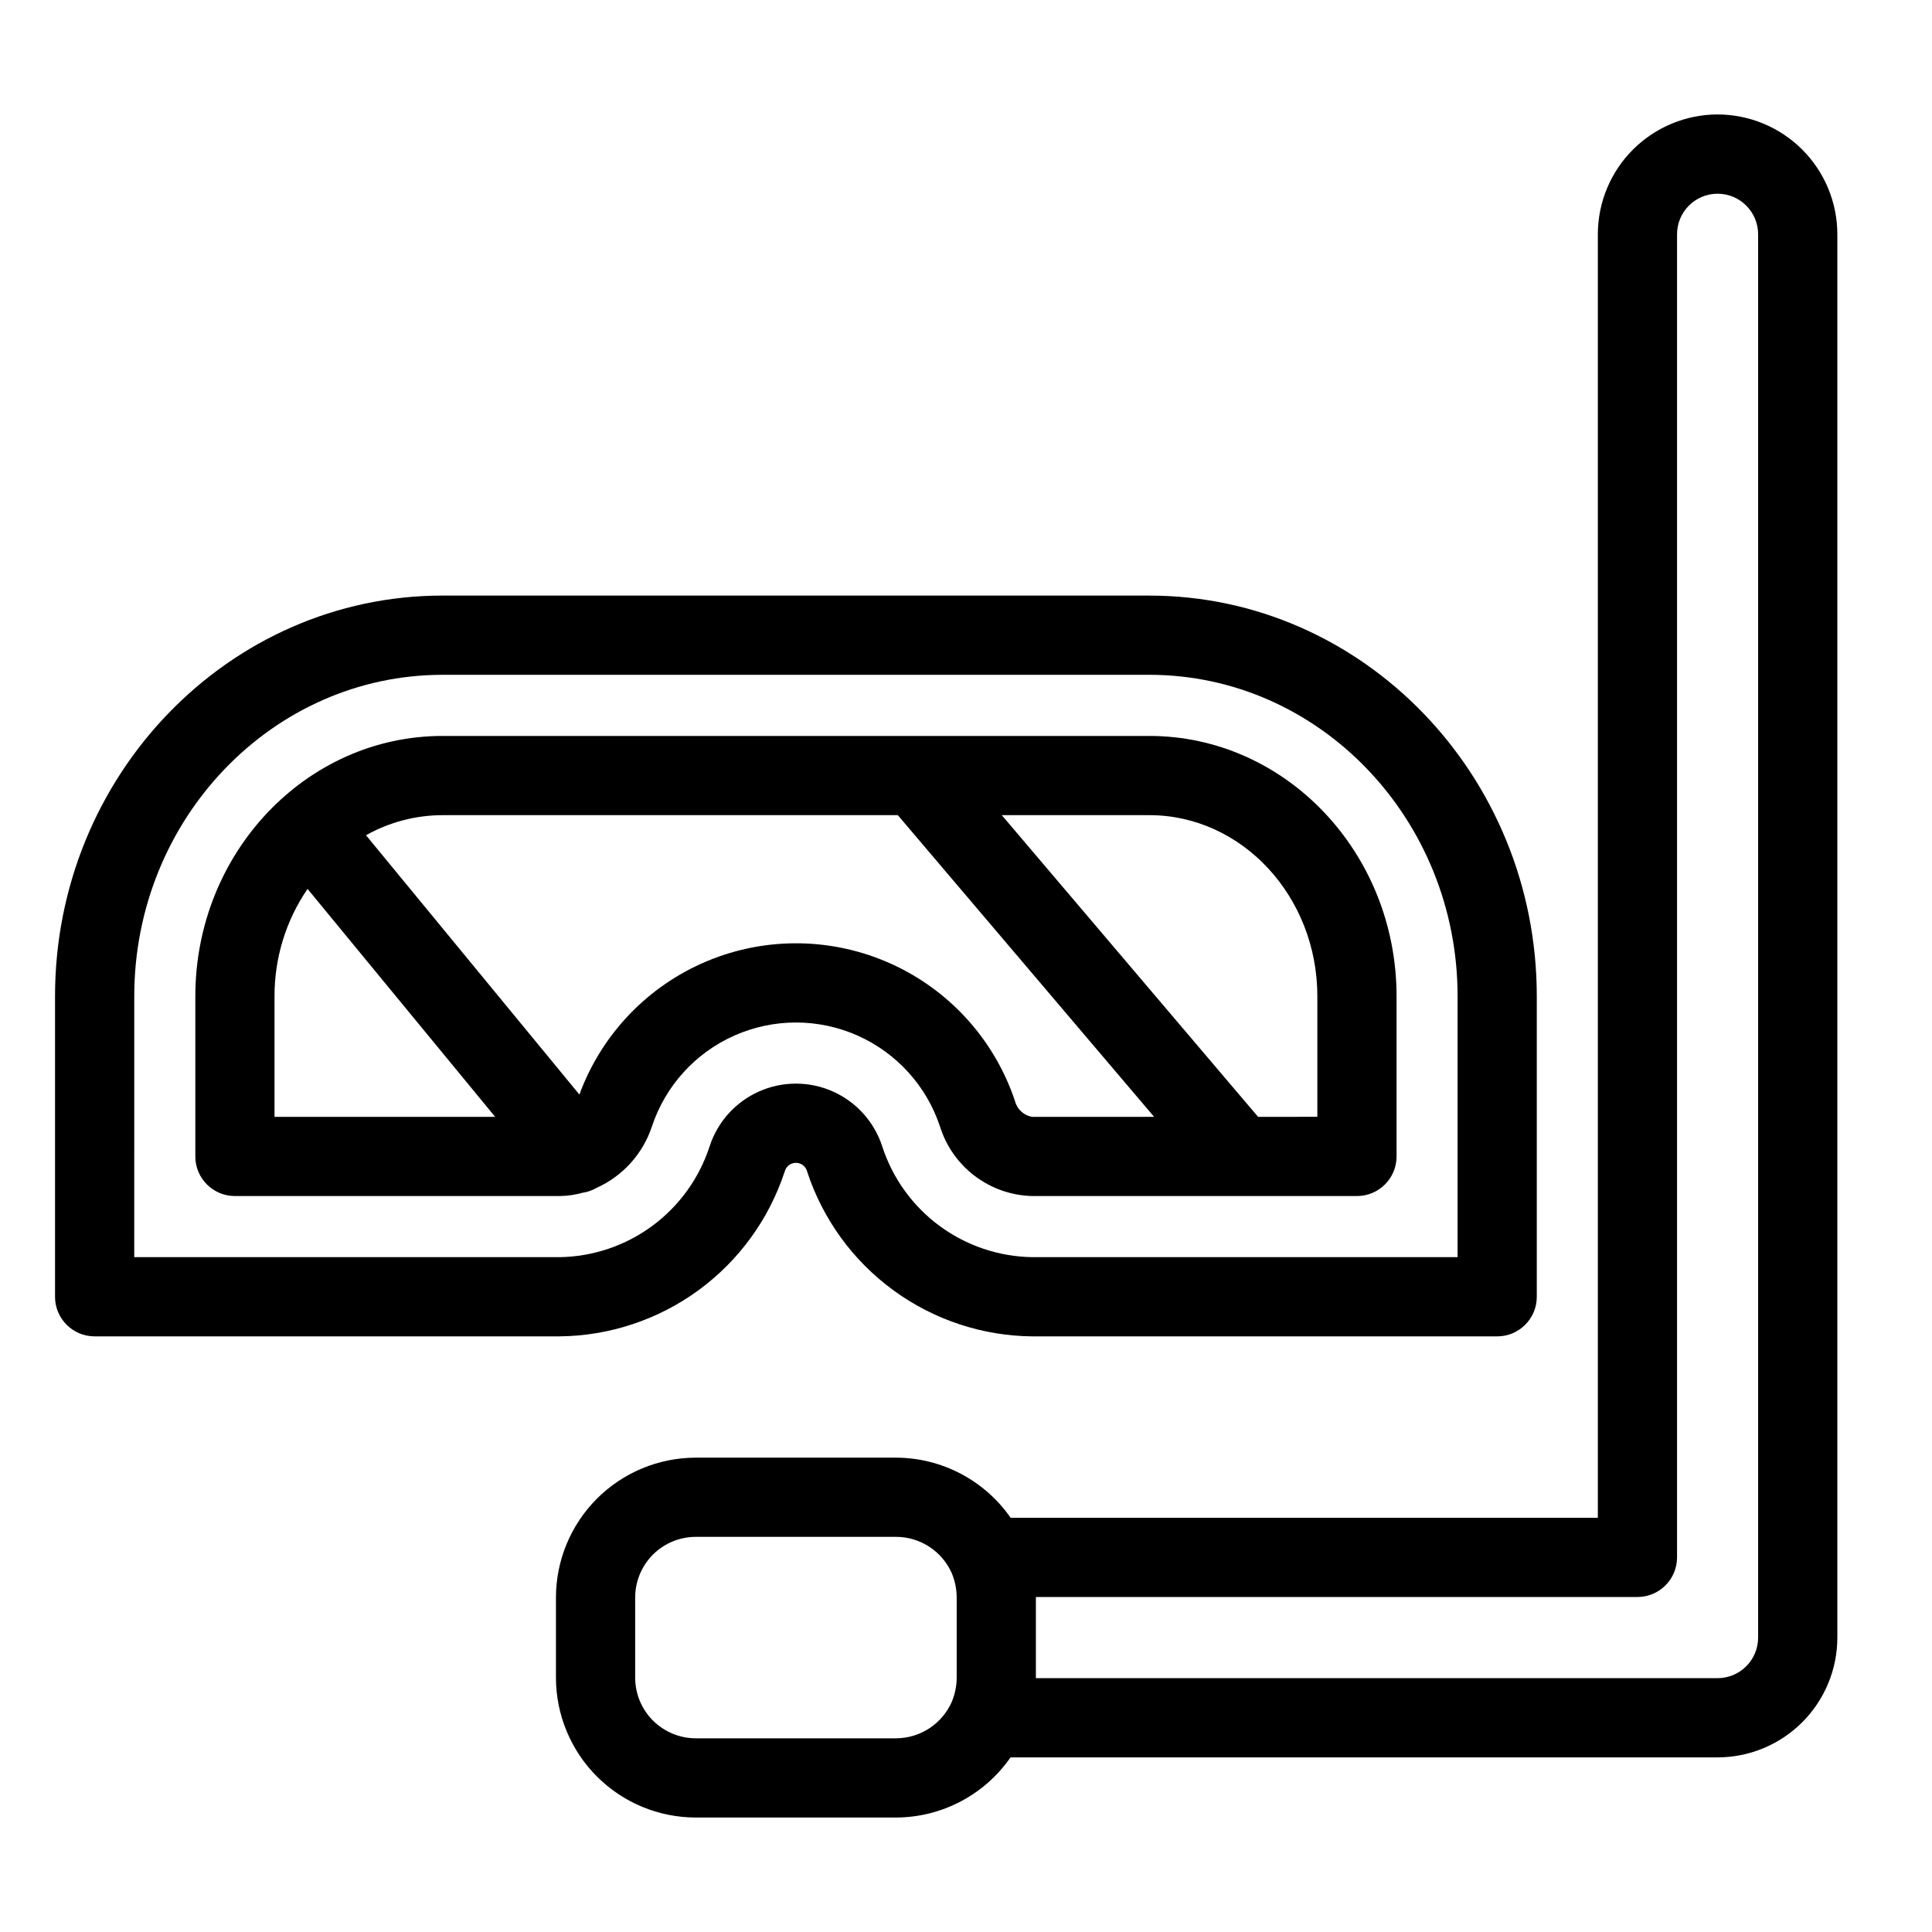
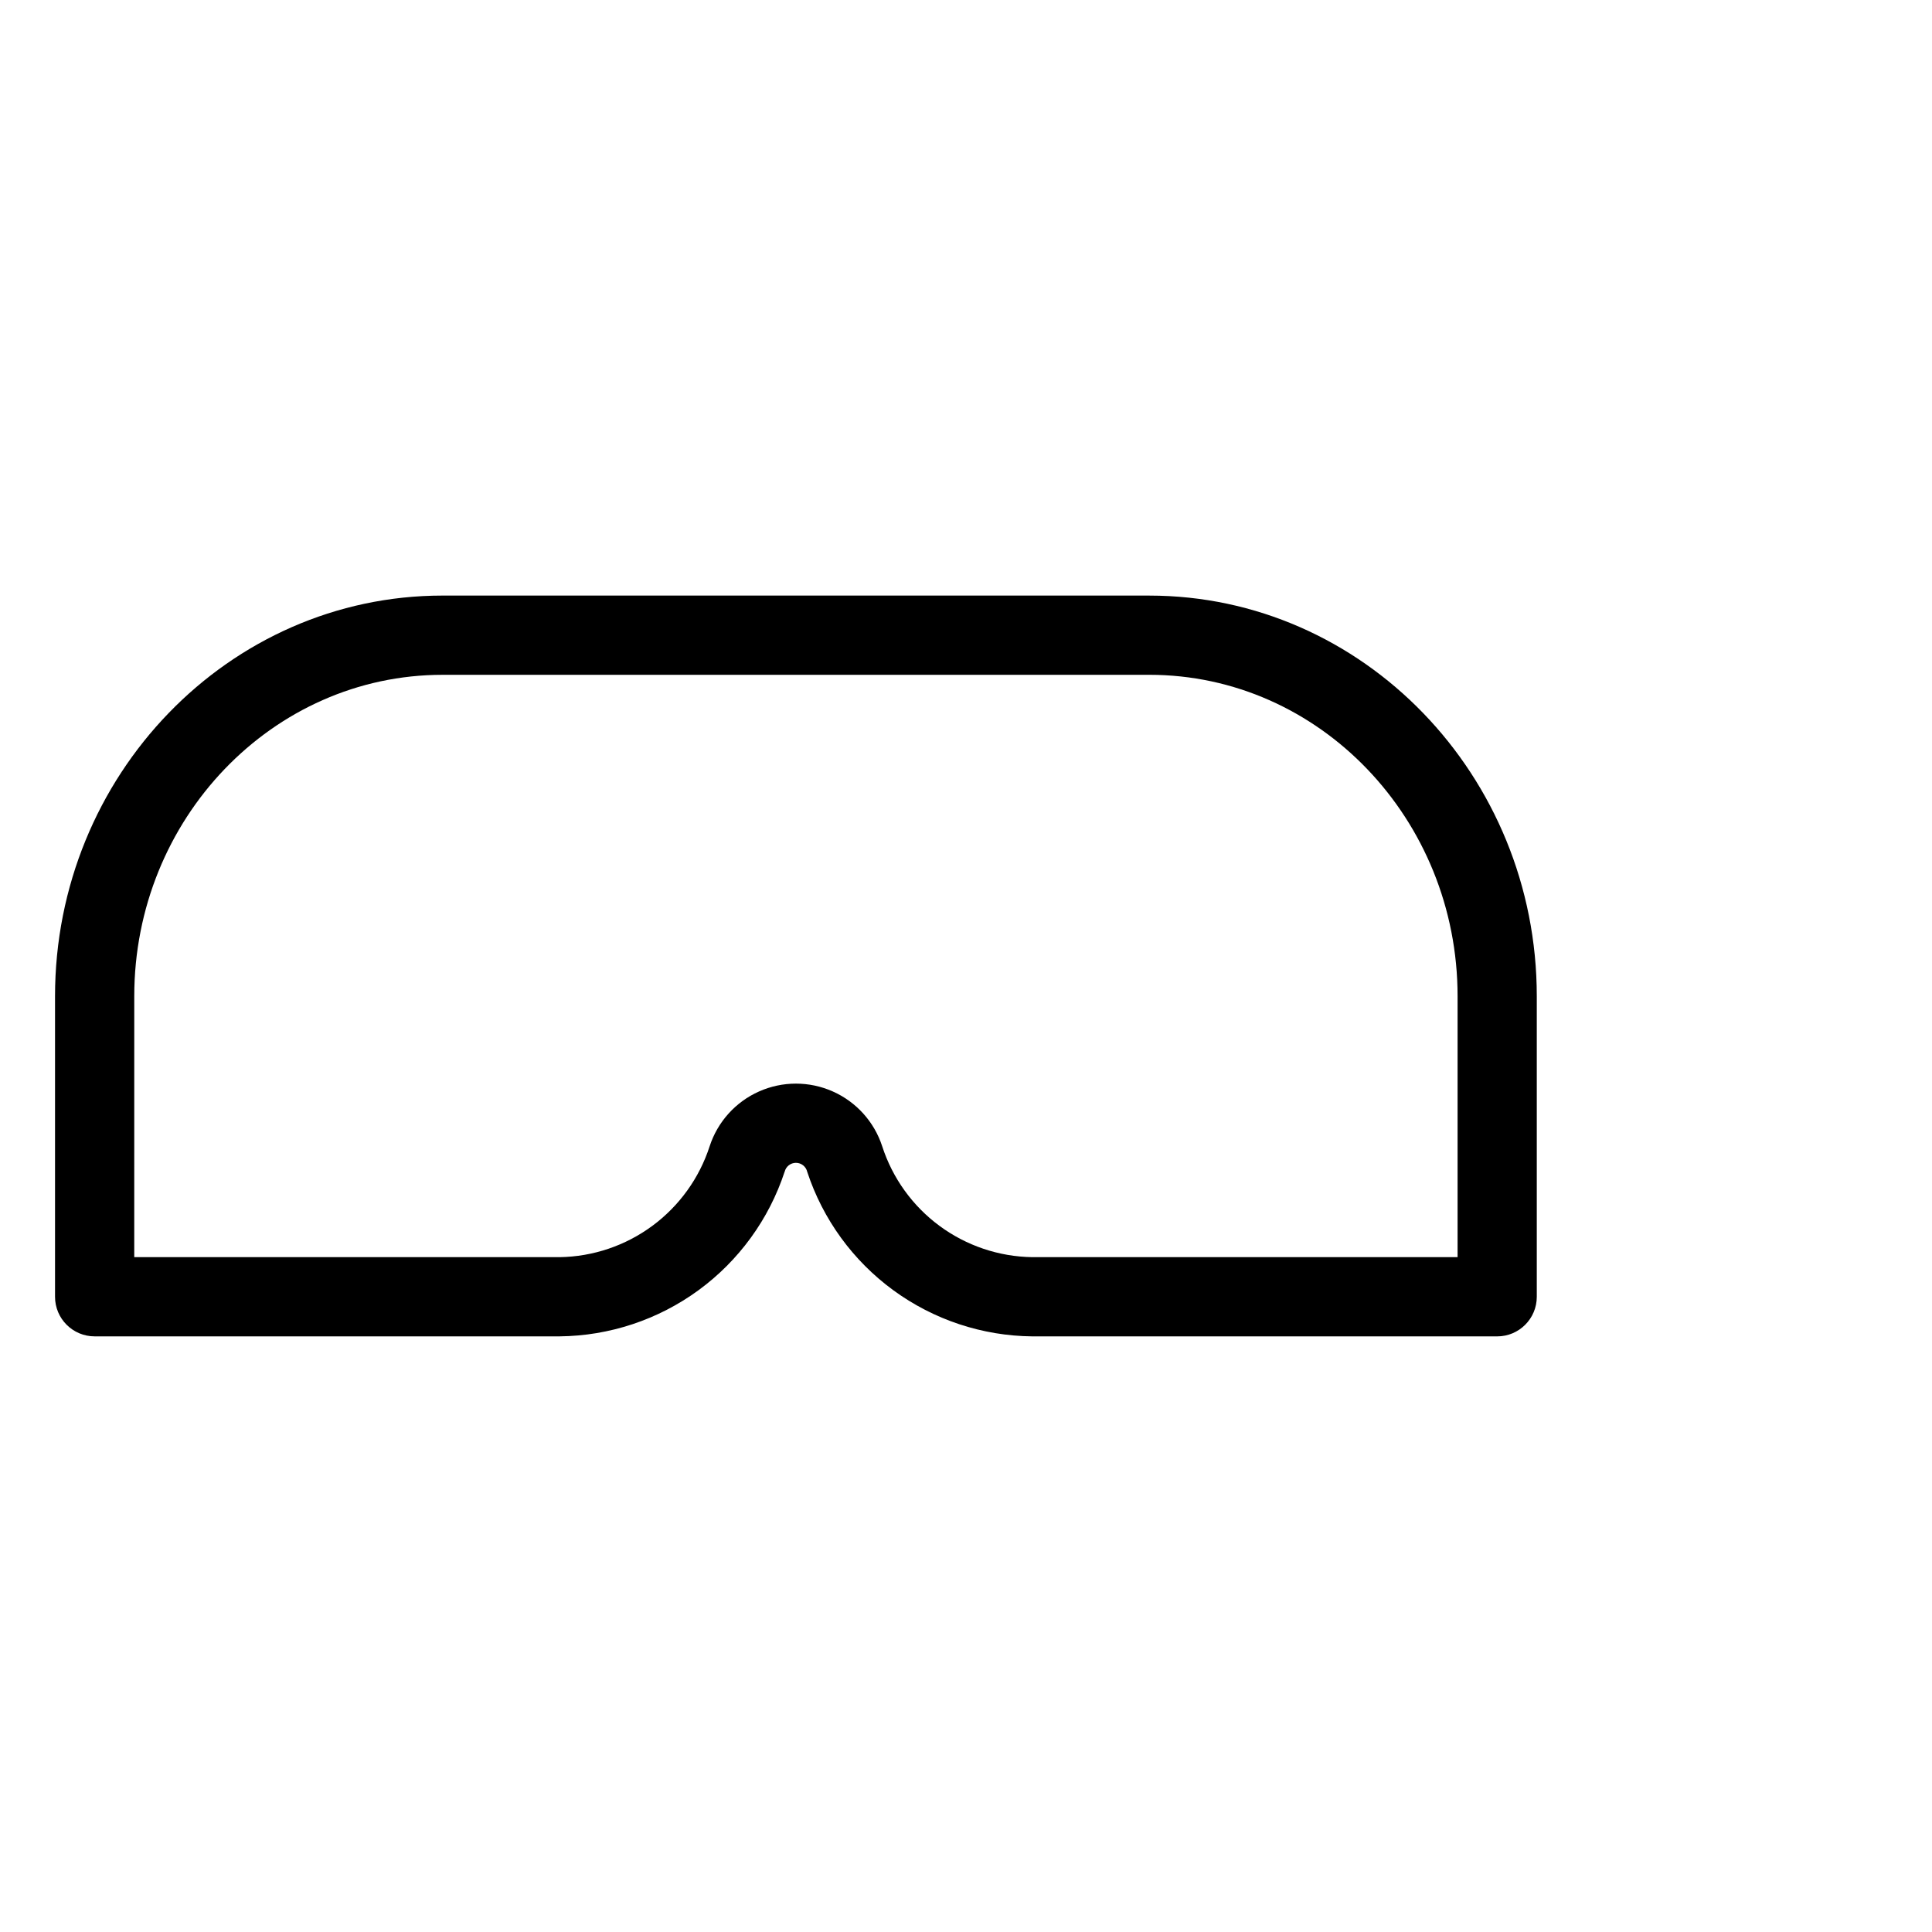
<svg xmlns="http://www.w3.org/2000/svg" fill="#000000" width="800px" height="800px" version="1.1" viewBox="144 144 512 512">
  <g>
    <path d="m351.94 454.54c0.32-1.391 1.559-2.375 2.988-2.379 1.43 0 2.668 0.984 2.992 2.375 4.141 12.59 12.121 23.566 22.82 31.391 10.695 7.82 23.574 12.098 36.828 12.227h123.2c5.797 0 10.496-4.699 10.496-10.496v-79.641c0-58.547-46.07-106.18-102.7-106.18l-187.28-0.004c-56.629 0-102.7 47.633-102.7 106.18v79.641c0 5.797 4.699 10.496 10.496 10.496h123.2c13.25-0.129 26.129-4.406 36.828-12.227 10.695-7.82 18.676-18.797 22.82-31.387zm-172.36-46.523c0-46.973 36.652-85.184 81.707-85.184l187.28-0.004c45.055 0 81.707 38.215 81.707 85.184v69.148h-112.71c-8.871-0.129-17.473-3.035-24.605-8.305-7.133-5.269-12.438-12.641-15.168-21.082-2.106-6.477-6.863-11.758-13.09-14.527-6.223-2.769-13.332-2.769-19.555 0.004-6.223 2.769-10.98 8.051-13.086 14.531-2.734 8.438-8.039 15.805-15.172 21.074s-15.734 8.176-24.602 8.305h-112.71z" />
-     <path d="m298.41 460.09c1.297-0.191 2.543-0.629 3.68-1.285 6.945-3.125 12.266-9.02 14.664-16.246 3.562-10.773 11.516-19.543 21.891-24.137 10.375-4.598 22.207-4.598 32.582 0s18.324 13.367 21.887 24.141c1.645 5.238 4.887 9.828 9.273 13.129 4.387 3.301 9.695 5.144 15.184 5.273h86.035c5.797 0 10.496-4.699 10.496-10.496v-42.449c0-38.039-29.398-68.988-65.531-68.988h-187.28c-36.133 0-65.527 30.949-65.527 68.988v42.449h-0.004c0 5.797 4.699 10.496 10.496 10.496h86.035c2.066-0.027 4.125-0.32 6.117-0.875zm194.7-52.074v31.953l-15.711 0.004-67.918-79.949h39.09c24.559 0 44.539 21.531 44.539 47.996zm-111.18-47.992 67.918 79.949h-32.281c-2.227-0.34-4.035-1.984-4.582-4.172-5.383-16.137-17.242-29.305-32.73-36.34-15.488-7.035-33.211-7.305-48.902-0.738-15.695 6.566-27.945 19.375-33.809 35.344l-56.551-68.719c6.199-3.477 13.188-5.309 20.297-5.324zm-165.18 47.996c-0.027-10.152 3.023-20.074 8.754-28.453l49.715 60.406h-58.469z" />
-     <path d="m599.18 174.33c-8.414 0.012-16.48 3.363-22.43 9.312-5.953 5.953-9.297 14.02-9.305 22.438v340.15h-155.62c-6.91-9.945-18.238-15.895-30.348-15.938h-53.098c-9.824 0.012-19.242 3.922-26.188 10.867-6.941 6.949-10.848 16.367-10.859 26.191v21.254c0.012 9.82 3.918 19.242 10.859 26.188 6.945 6.949 16.363 10.855 26.188 10.871h53.098c12.102-0.047 23.422-5.996 30.324-15.941h187.38c8.418-0.008 16.484-3.359 22.434-9.309 5.949-5.953 9.293-14.02 9.301-22.434v-371.9c-0.008-8.418-3.352-16.484-9.301-22.438-5.949-5.949-14.016-9.301-22.434-9.312zm-217.7 430.34h-53.098c-4.258-0.008-8.34-1.703-11.352-4.715-3.008-3.012-4.699-7.094-4.703-11.352v-21.254c0.004-4.258 1.695-8.344 4.703-11.355 3.012-3.012 7.094-4.707 11.352-4.711h53.098c3.113 0.004 6.156 0.91 8.766 2.606 2.613 1.691 4.676 4.106 5.949 6.945 0.875 2.062 1.332 4.277 1.336 6.516v21.254c-0.008 2.215-0.457 4.406-1.316 6.445-1.266 2.852-3.332 5.277-5.945 6.984-2.617 1.707-5.668 2.621-8.789 2.637zm228.44-26.691c-0.004 5.934-4.809 10.742-10.742 10.75h-180.66v-21.508h159.42c5.797 0 10.496-4.699 10.496-10.496v-350.64c0-5.934 4.809-10.746 10.742-10.746 5.934 0 10.742 4.812 10.742 10.746z" />
  </g>
</svg>